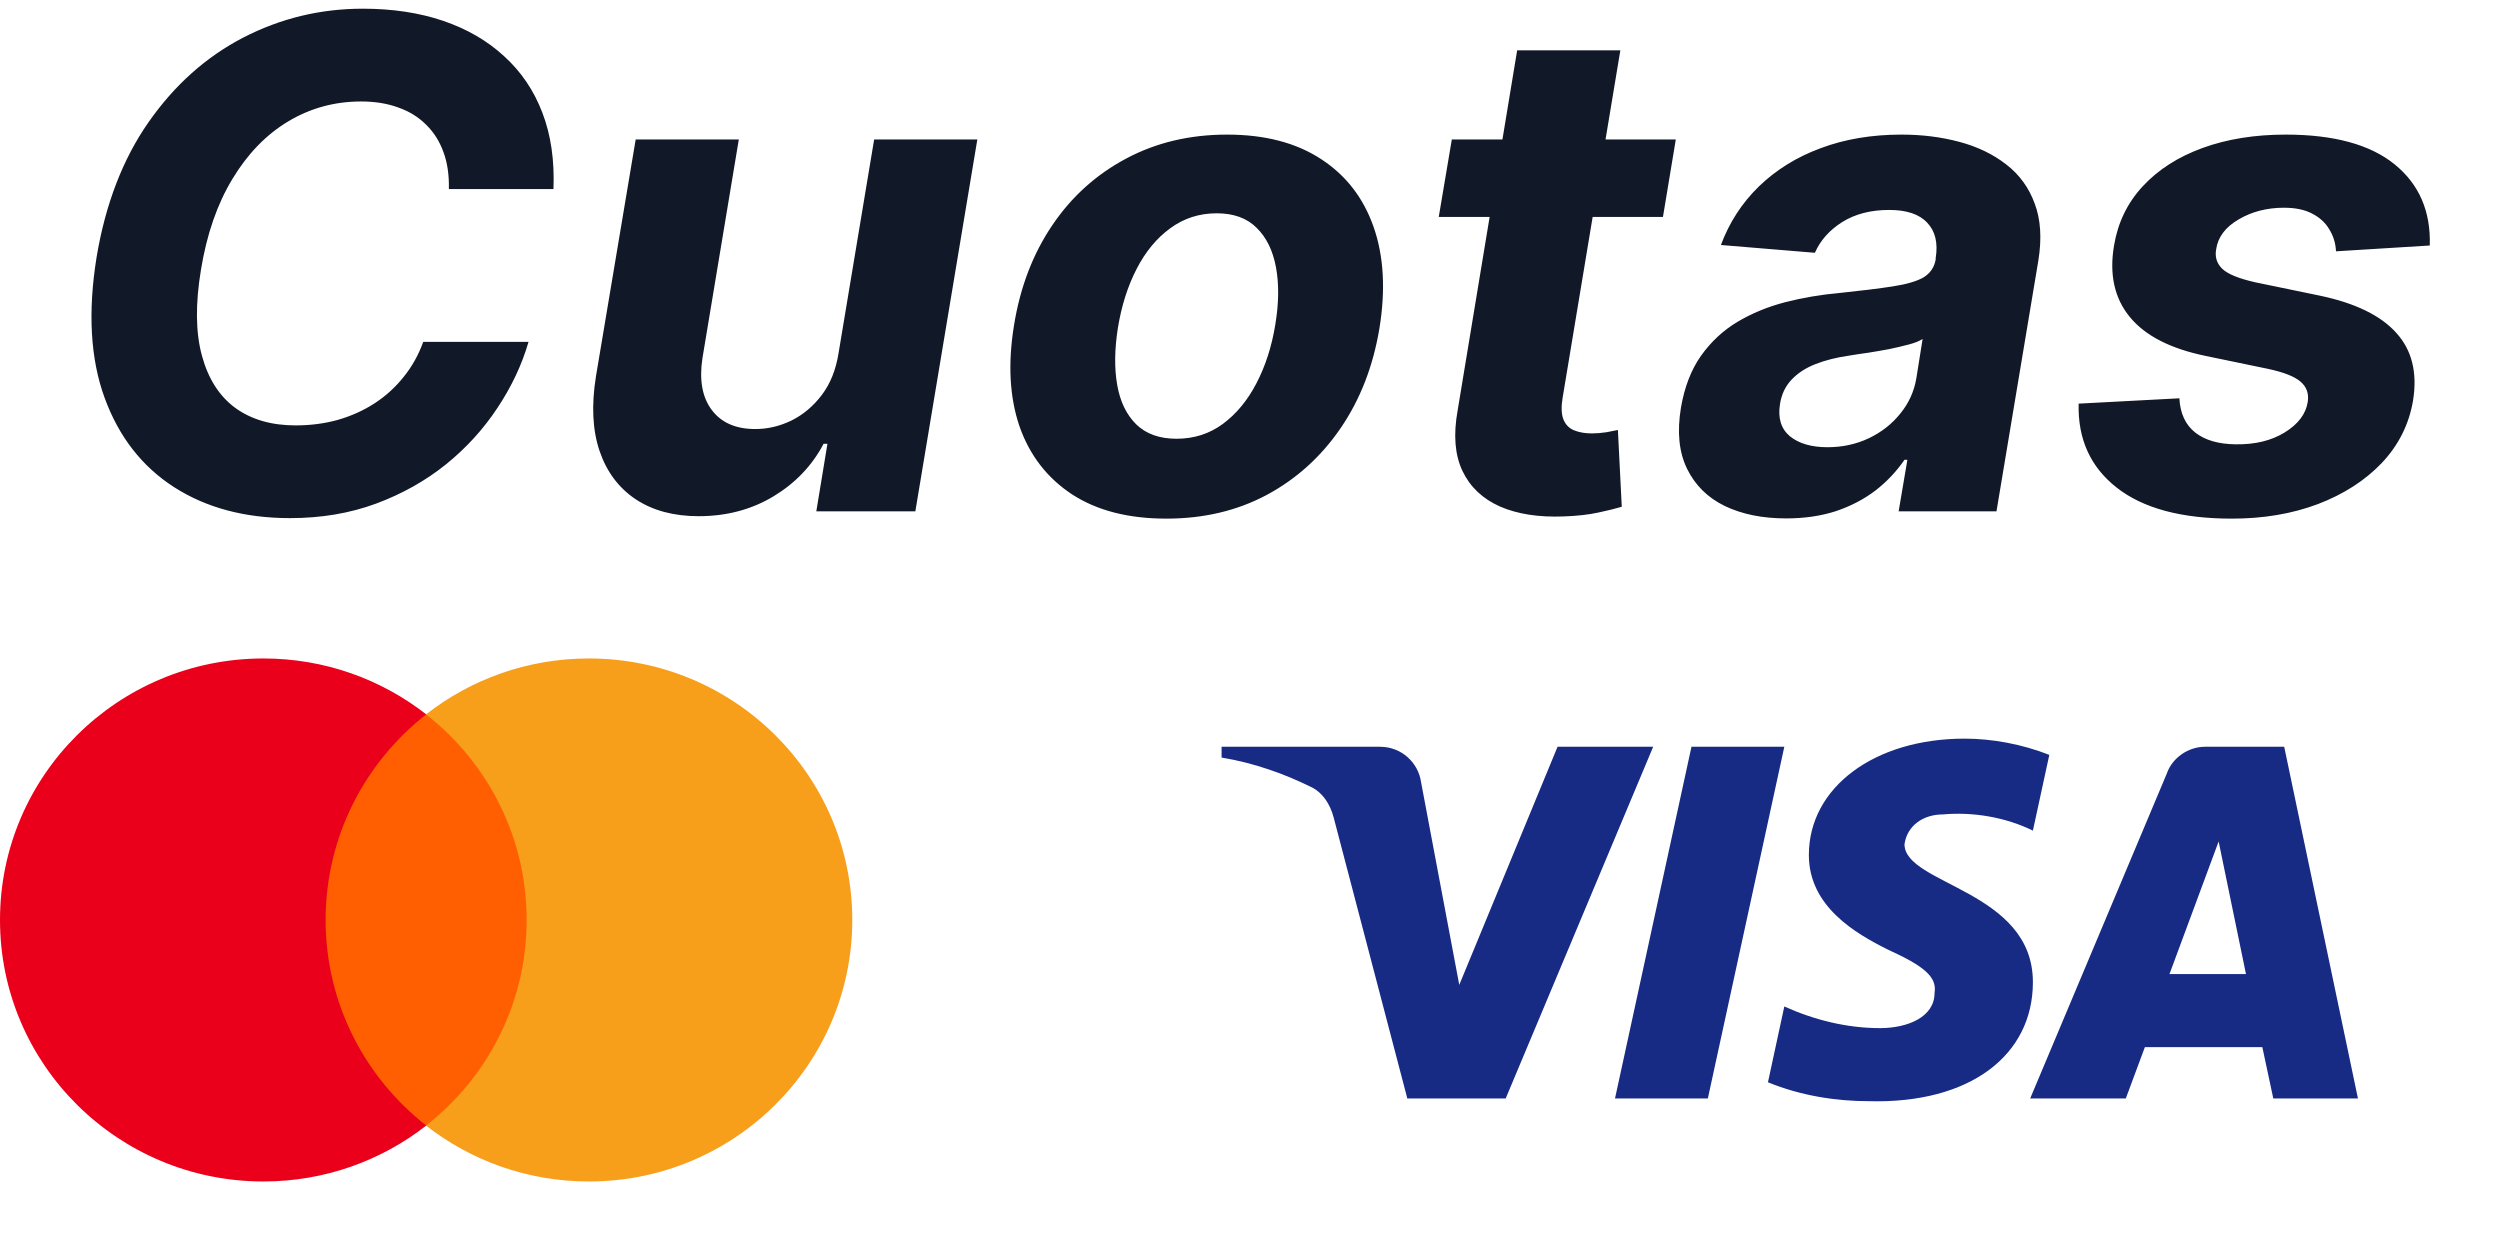
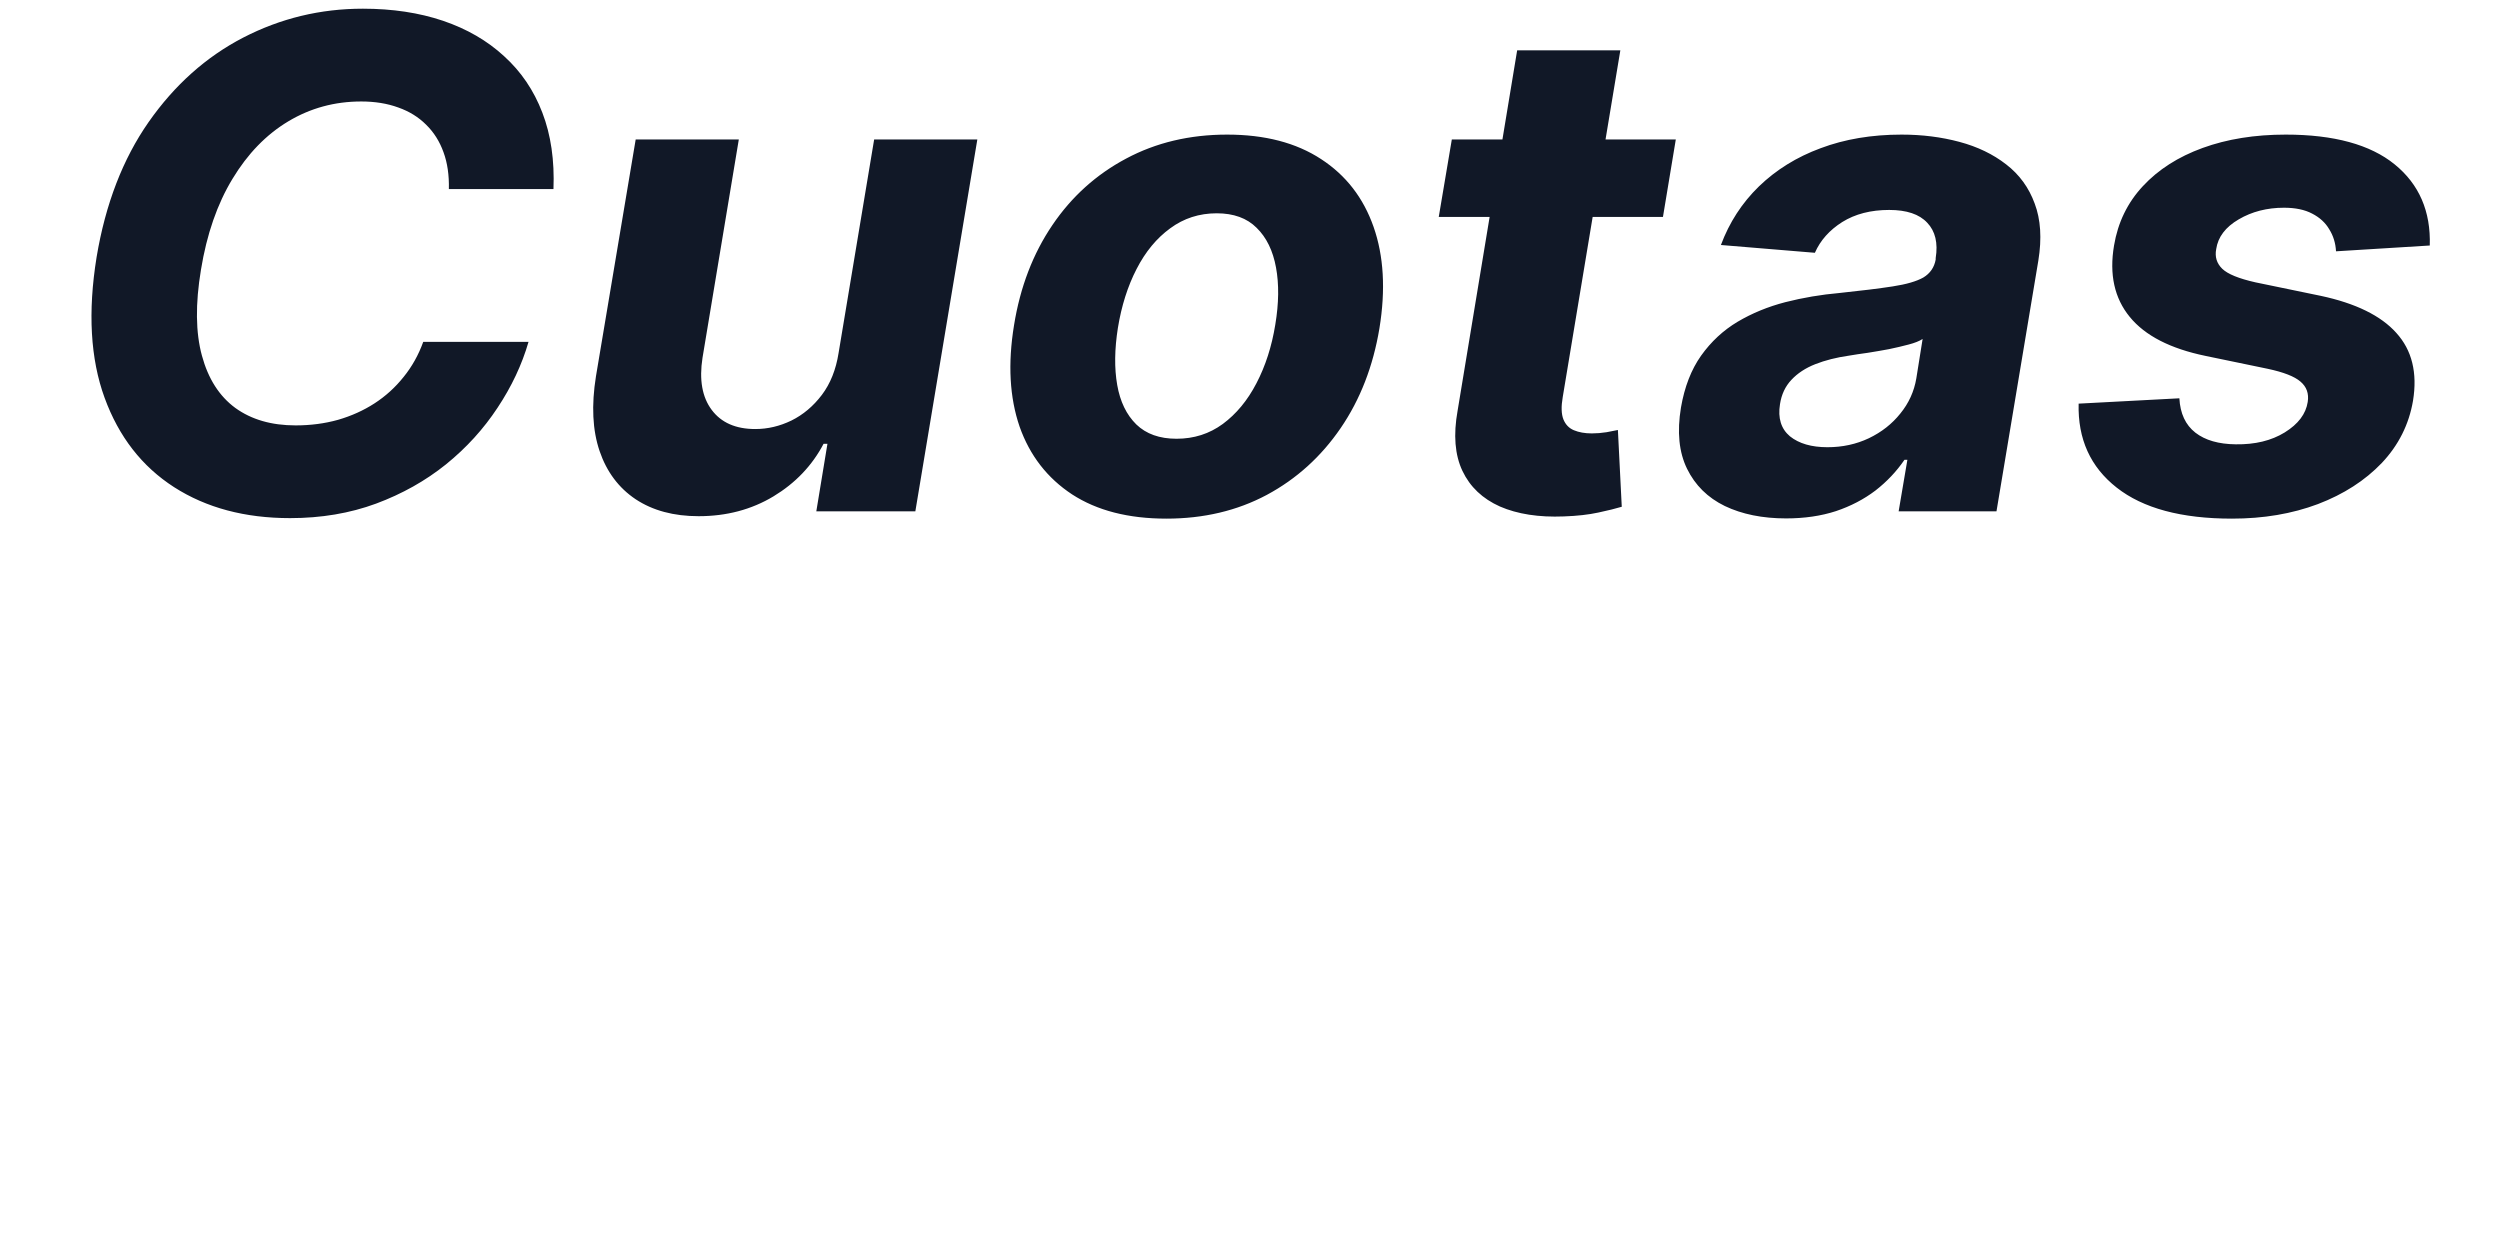
<svg xmlns="http://www.w3.org/2000/svg" width="44" height="22" viewBox="0 0 44 22" fill="none">
  <path d="M9.741 3.328H7.9C7.906 3.084 7.875 2.868 7.806 2.68C7.738 2.49 7.636 2.328 7.5 2.195C7.366 2.061 7.203 1.96 7.01 1.892C6.816 1.821 6.599 1.786 6.358 1.786C5.892 1.786 5.464 1.902 5.075 2.135C4.686 2.368 4.358 2.706 4.091 3.149C3.824 3.589 3.639 4.122 3.537 4.747C3.437 5.349 3.443 5.854 3.554 6.26C3.664 6.666 3.86 6.973 4.142 7.18C4.426 7.385 4.779 7.487 5.203 7.487C5.464 7.487 5.713 7.455 5.949 7.389C6.184 7.321 6.399 7.224 6.592 7.099C6.788 6.972 6.958 6.817 7.103 6.635C7.251 6.453 7.366 6.247 7.449 6.017H9.302C9.186 6.418 9.004 6.804 8.757 7.176C8.512 7.548 8.21 7.881 7.849 8.173C7.488 8.463 7.078 8.693 6.618 8.864C6.157 9.034 5.653 9.119 5.105 9.119C4.312 9.119 3.632 8.938 3.064 8.574C2.498 8.21 2.091 7.686 1.841 7.001C1.591 6.317 1.544 5.491 1.7 4.526C1.856 3.591 2.162 2.798 2.616 2.148C3.074 1.494 3.629 0.999 4.282 0.661C4.939 0.322 5.64 0.153 6.387 0.153C6.907 0.153 7.377 0.224 7.798 0.366C8.218 0.509 8.576 0.716 8.872 0.989C9.17 1.259 9.395 1.589 9.545 1.982C9.696 2.374 9.761 2.822 9.741 3.328ZM14.759 6.213L15.385 2.455H17.201L16.11 9H14.367L14.563 7.811H14.495C14.293 8.195 13.999 8.503 13.613 8.736C13.226 8.969 12.787 9.085 12.296 9.085C11.858 9.085 11.489 8.986 11.188 8.787C10.89 8.588 10.678 8.305 10.553 7.939C10.428 7.572 10.407 7.134 10.489 6.622L11.188 2.455H13.003L12.364 6.298C12.304 6.685 12.358 6.99 12.526 7.214C12.694 7.439 12.949 7.551 13.293 7.551C13.512 7.551 13.723 7.501 13.928 7.402C14.135 7.3 14.314 7.149 14.465 6.95C14.615 6.751 14.713 6.506 14.759 6.213ZM20.528 9.128C19.86 9.128 19.308 8.986 18.87 8.702C18.433 8.415 18.124 8.017 17.945 7.509C17.769 6.997 17.736 6.402 17.847 5.723C17.955 5.053 18.18 4.466 18.521 3.963C18.861 3.46 19.295 3.07 19.82 2.791C20.346 2.51 20.938 2.369 21.597 2.369C22.262 2.369 22.813 2.513 23.251 2.8C23.688 3.084 23.996 3.482 24.175 3.993C24.354 4.504 24.389 5.099 24.278 5.778C24.167 6.446 23.94 7.031 23.596 7.534C23.252 8.037 22.819 8.429 22.296 8.71C21.773 8.989 21.184 9.128 20.528 9.128ZM20.707 7.722C21.014 7.722 21.285 7.635 21.521 7.462C21.759 7.286 21.957 7.047 22.113 6.746C22.272 6.442 22.383 6.098 22.445 5.714C22.508 5.337 22.512 5.001 22.458 4.709C22.404 4.413 22.291 4.18 22.117 4.01C21.947 3.839 21.712 3.754 21.414 3.754C21.107 3.754 20.834 3.842 20.596 4.018C20.357 4.192 20.16 4.43 20.004 4.734C19.847 5.038 19.738 5.384 19.675 5.77C19.616 6.145 19.611 6.48 19.663 6.776C19.714 7.068 19.826 7.3 19.999 7.47C20.173 7.638 20.408 7.722 20.707 7.722ZM29.494 2.455L29.268 3.818H25.322L25.552 2.455H29.494ZM26.702 0.886H28.518L27.504 6.989C27.475 7.156 27.479 7.287 27.516 7.381C27.553 7.472 27.614 7.536 27.7 7.572C27.788 7.609 27.893 7.628 28.015 7.628C28.1 7.628 28.187 7.621 28.275 7.607C28.363 7.589 28.43 7.577 28.475 7.568L28.543 8.919C28.441 8.95 28.303 8.984 28.13 9.021C27.959 9.058 27.758 9.081 27.525 9.089C27.082 9.107 26.707 9.048 26.4 8.915C26.093 8.778 25.873 8.57 25.739 8.288C25.606 8.007 25.577 7.653 25.654 7.227L26.702 0.886ZM31.435 9.124C31.02 9.124 30.66 9.051 30.357 8.906C30.055 8.759 29.834 8.54 29.692 8.25C29.55 7.96 29.514 7.601 29.585 7.172C29.648 6.808 29.766 6.504 29.939 6.26C30.115 6.013 30.329 5.814 30.582 5.663C30.835 5.513 31.115 5.398 31.422 5.318C31.732 5.239 32.051 5.185 32.381 5.156C32.761 5.116 33.071 5.078 33.31 5.041C33.551 5.004 33.731 4.952 33.851 4.884C33.97 4.812 34.043 4.707 34.068 4.568V4.543C34.111 4.276 34.061 4.068 33.919 3.92C33.78 3.77 33.557 3.695 33.25 3.695C32.926 3.695 32.651 3.766 32.423 3.908C32.199 4.05 32.038 4.23 31.942 4.449L30.288 4.312C30.436 3.915 30.659 3.571 30.957 3.281C31.259 2.989 31.621 2.764 32.044 2.608C32.467 2.449 32.942 2.369 33.467 2.369C33.831 2.369 34.17 2.412 34.486 2.497C34.804 2.582 35.078 2.714 35.308 2.893C35.541 3.072 35.709 3.303 35.811 3.584C35.916 3.862 35.938 4.196 35.875 4.585L35.138 9H33.416L33.57 8.092H33.519C33.379 8.297 33.209 8.477 33.007 8.634C32.805 8.787 32.574 8.908 32.312 8.996C32.051 9.081 31.759 9.124 31.435 9.124ZM32.163 7.871C32.428 7.871 32.67 7.818 32.892 7.713C33.117 7.605 33.301 7.46 33.446 7.278C33.594 7.097 33.688 6.891 33.727 6.661L33.838 5.966C33.781 6.003 33.699 6.036 33.591 6.064C33.486 6.092 33.371 6.119 33.246 6.145C33.124 6.168 33 6.189 32.875 6.209C32.75 6.226 32.638 6.243 32.538 6.26C32.32 6.291 32.124 6.341 31.95 6.409C31.777 6.477 31.636 6.57 31.528 6.686C31.421 6.8 31.354 6.942 31.328 7.112C31.288 7.359 31.347 7.548 31.503 7.679C31.662 7.807 31.882 7.871 32.163 7.871ZM42.764 4.321L41.114 4.423C41.106 4.278 41.066 4.149 40.995 4.036C40.927 3.919 40.826 3.827 40.693 3.759C40.562 3.69 40.397 3.656 40.198 3.656C39.9 3.656 39.634 3.724 39.401 3.861C39.168 3.997 39.036 4.172 39.005 4.385C38.979 4.521 39.015 4.636 39.111 4.73C39.208 4.824 39.403 4.903 39.695 4.969L40.846 5.207C41.459 5.338 41.903 5.555 42.175 5.859C42.451 6.163 42.549 6.561 42.469 7.053C42.398 7.47 42.215 7.835 41.92 8.148C41.624 8.457 41.249 8.699 40.795 8.872C40.34 9.043 39.836 9.128 39.282 9.128C38.393 9.128 37.717 8.946 37.254 8.582C36.791 8.219 36.568 7.726 36.584 7.104L38.357 7.01C38.371 7.277 38.465 7.479 38.639 7.615C38.812 7.749 39.049 7.817 39.35 7.82C39.688 7.825 39.975 7.756 40.211 7.611C40.45 7.463 40.584 7.284 40.616 7.074C40.639 6.926 40.596 6.807 40.488 6.716C40.383 6.625 40.19 6.55 39.908 6.49L38.818 6.264C38.198 6.136 37.754 5.908 37.484 5.578C37.214 5.249 37.121 4.83 37.207 4.321C37.275 3.915 37.444 3.567 37.714 3.277C37.986 2.984 38.337 2.76 38.766 2.604C39.198 2.447 39.685 2.369 40.228 2.369C41.077 2.369 41.717 2.544 42.146 2.893C42.577 3.243 42.783 3.719 42.764 4.321Z" fill="#111827" />
-   <path d="M9.529 19.811H5.472V12.573H9.529V19.811Z" fill="#FF5F00" />
-   <path d="M5.731 16.192C5.731 14.723 6.424 13.416 7.502 12.573C6.713 11.957 5.718 11.589 4.636 11.589C2.076 11.589 0 13.649 0 16.192C0 18.733 2.076 20.794 4.636 20.794C5.718 20.794 6.713 20.426 7.502 19.81C6.424 18.967 5.731 17.66 5.731 16.192Z" fill="#EB001B" />
-   <path d="M15 16.192C15 18.733 12.925 20.794 10.364 20.794C9.282 20.794 8.287 20.426 7.498 19.81C8.577 18.967 9.269 17.66 9.269 16.192C9.269 14.723 8.577 13.416 7.498 12.573C8.287 11.957 9.282 11.589 10.364 11.589C12.925 11.589 15 13.649 15 16.192Z" fill="#F79E1B" />
-   <path fill-rule="evenodd" clip-rule="evenodd" d="M26.5 19.333H24.769L23.471 14.382C23.41 14.154 23.279 13.952 23.087 13.857C22.606 13.619 22.077 13.429 21.5 13.333V13.143H24.288C24.673 13.143 24.962 13.429 25.01 13.762L25.683 17.334L27.413 13.143H29.096L26.5 19.333ZM30.058 19.333H28.424L29.77 13.143H31.404L30.058 19.333ZM33.519 14.858C33.567 14.524 33.856 14.334 34.193 14.334C34.722 14.286 35.298 14.382 35.779 14.619L36.068 13.286C35.587 13.096 35.058 13 34.577 13C32.991 13 31.836 13.857 31.836 15.048C31.836 15.953 32.654 16.428 33.231 16.715C33.856 17 34.096 17.191 34.048 17.476C34.048 17.905 33.567 18.095 33.087 18.095C32.51 18.095 31.933 17.953 31.404 17.714L31.116 19.048C31.693 19.285 32.317 19.381 32.895 19.381C34.674 19.428 35.779 18.572 35.779 17.286C35.779 15.666 33.519 15.572 33.519 14.858ZM41.5 19.333L40.202 13.143H38.808C38.519 13.143 38.231 13.333 38.134 13.619L35.731 19.333H37.414L37.75 18.429H39.817L40.01 19.333H41.5ZM39.048 14.81L39.529 17.143H38.183L39.048 14.81Z" fill="#172B85" />
</svg>